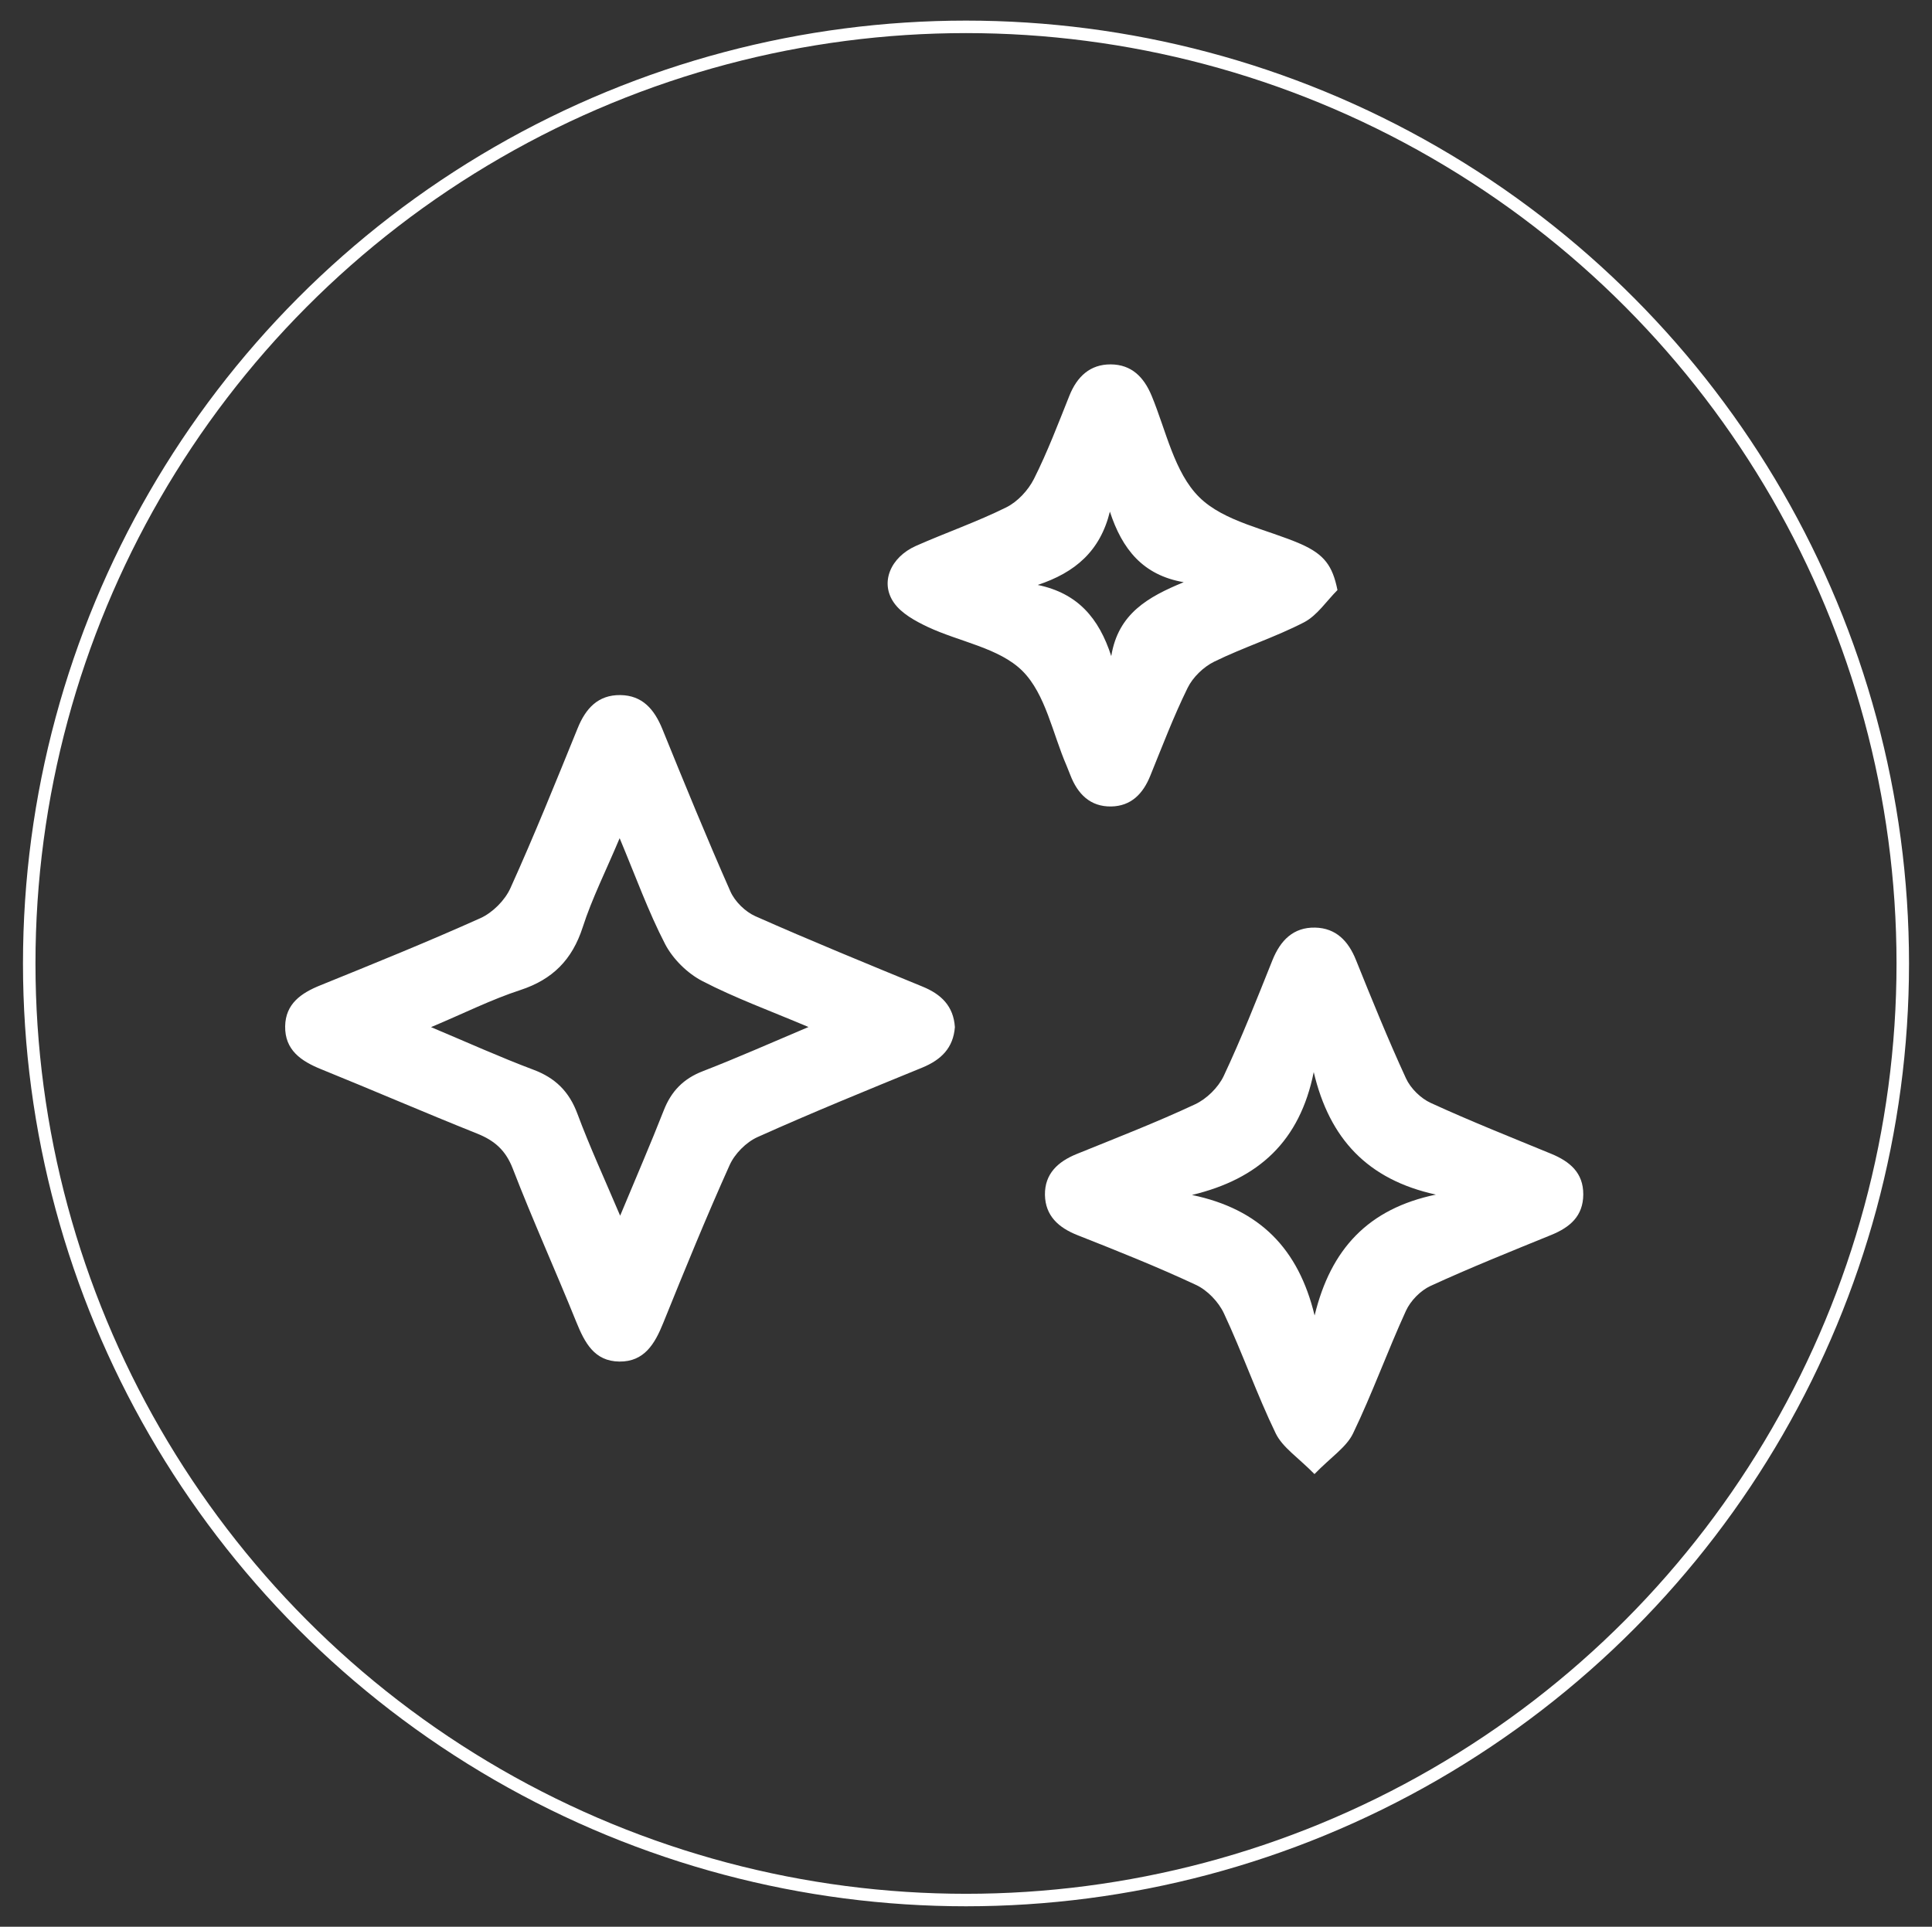
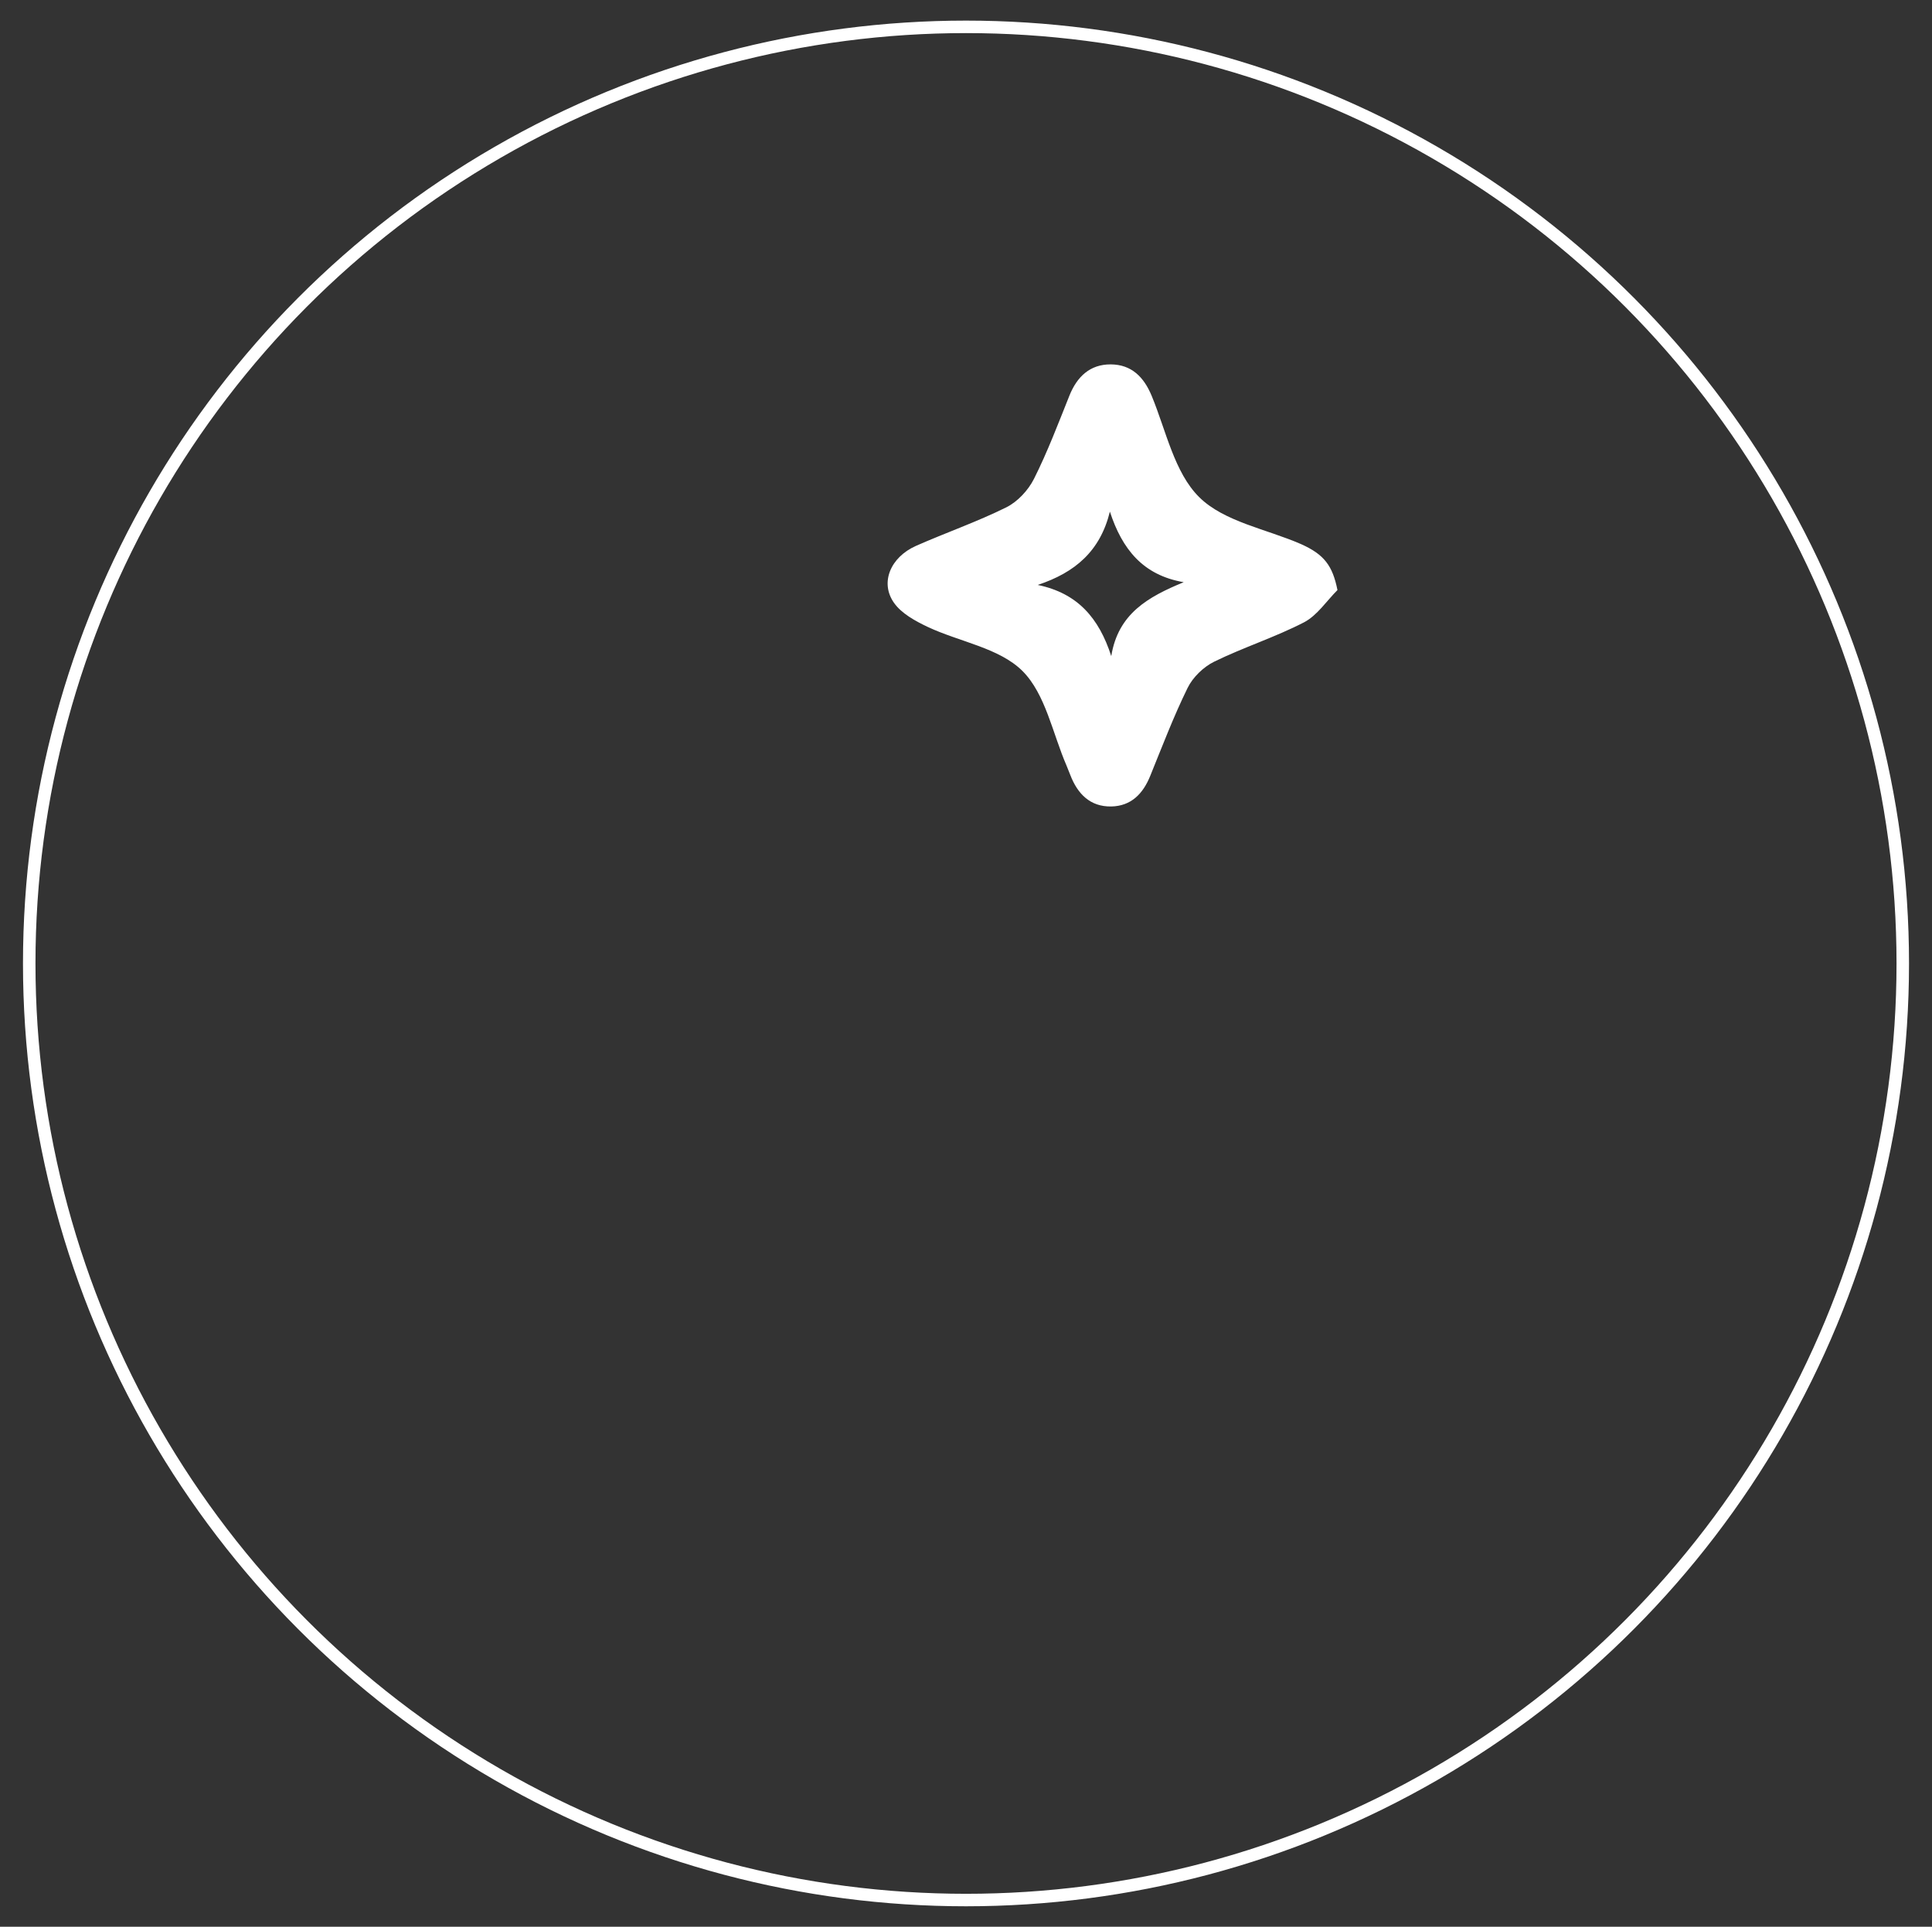
<svg xmlns="http://www.w3.org/2000/svg" version="1.1" id="Layer_1" x="0px" y="0px" viewBox="0 0 154.68 154.29" style="enable-background:new 0 0 154.68 154.29;" xml:space="preserve">
  <rect x="0" y="0" width="154.68" height="154.29" fill="#333333" stroke="none" />
  <style type="text/css">
	.st0{fill:#FFFFFF;}
	.st1{fill:none;stroke:#FFFFFF;stroke-miterlimit:10;}
</style>
  <g>
-     <path class="st0" d="M76.45,82.25c-0.13,1.68-1.11,2.62-2.61,3.24C69.42,87.3,65,89.1,60.66,91.05c-0.92,0.41-1.84,1.34-2.25,2.26   c-1.87,4.16-3.6,8.4-5.31,12.63c-0.67,1.66-1.51,3.11-3.51,3.09c-2.01-0.02-2.78-1.52-3.45-3.17c-1.66-4.11-3.49-8.15-5.09-12.29   c-0.57-1.47-1.46-2.24-2.86-2.8c-4.18-1.67-8.31-3.46-12.48-5.15c-1.61-0.65-2.91-1.54-2.88-3.44c0.03-1.8,1.28-2.66,2.82-3.28   c4.29-1.74,8.59-3.48,12.82-5.38c0.97-0.44,1.95-1.42,2.39-2.39c1.91-4.22,3.64-8.52,5.39-12.82c0.64-1.58,1.63-2.67,3.41-2.65   c1.78,0.02,2.73,1.15,3.37,2.72c1.77,4.36,3.55,8.71,5.45,13.01c0.36,0.81,1.19,1.62,2,1.98c4.42,1.96,8.9,3.79,13.37,5.63   C75.35,79.61,76.34,80.56,76.45,82.25z M34.51,82.25c2.97,1.25,5.54,2.41,8.17,3.4c1.78,0.66,2.89,1.76,3.55,3.54   c0.98,2.63,2.16,5.19,3.42,8.16c1.29-3.1,2.44-5.75,3.49-8.43c0.6-1.54,1.58-2.55,3.15-3.15c2.71-1.05,5.37-2.23,8.44-3.53   c-3.12-1.32-5.9-2.33-8.5-3.68c-1.2-0.62-2.36-1.77-2.98-2.96c-1.35-2.61-2.35-5.4-3.64-8.48c-1.09,2.6-2.21,4.81-2.96,7.14   c-0.84,2.59-2.4,4.17-4.99,5.02C39.33,80.04,37.11,81.16,34.51,82.25z" />
-     <path class="st0" d="M105.24,118.04c-1.32-1.34-2.55-2.13-3.1-3.25c-1.52-3.14-2.67-6.46-4.15-9.62c-0.43-0.92-1.33-1.86-2.24-2.28   c-3.1-1.45-6.29-2.72-9.48-3.98c-1.52-0.6-2.58-1.55-2.61-3.23c-0.02-1.69,1.04-2.66,2.54-3.27c3.18-1.29,6.38-2.53,9.48-3.98   c0.92-0.43,1.84-1.33,2.28-2.24c1.43-3.04,2.66-6.17,3.91-9.29c0.64-1.6,1.68-2.66,3.43-2.62c1.66,0.04,2.65,1.07,3.26,2.59   c1.28,3.18,2.57,6.36,4,9.47c0.37,0.81,1.18,1.61,1.99,1.98c3.18,1.46,6.43,2.75,9.66,4.08c1.47,0.61,2.56,1.51,2.55,3.25   c-0.01,1.74-1.07,2.63-2.56,3.24c-3.24,1.32-6.48,2.62-9.66,4.08c-0.81,0.37-1.61,1.19-1.98,2c-1.48,3.24-2.69,6.61-4.23,9.81   C107.8,115.89,106.56,116.68,105.24,118.04z M114.96,95.66c-5.47-1.2-8.52-4.47-9.78-9.81c-1.11,5.52-4.39,8.56-9.75,9.84   c5.43,1.13,8.53,4.31,9.82,9.65C106.54,100.02,109.54,96.79,114.96,95.66z" />
    <path class="st0" d="M107.08,47.25c-0.88,0.88-1.62,2.03-2.67,2.58c-2.32,1.2-4.84,2-7.19,3.15c-0.86,0.42-1.72,1.25-2.14,2.11   c-1.12,2.28-2.03,4.68-2.99,7.04c-0.58,1.44-1.54,2.42-3.12,2.45c-1.69,0.03-2.7-1.01-3.28-2.52c-0.1-0.25-0.2-0.5-0.3-0.75   c-1.12-2.58-1.68-5.73-3.53-7.58c-1.86-1.85-5.04-2.33-7.59-3.53c-0.99-0.47-2.09-1.07-2.69-1.92c-1.15-1.62-0.29-3.66,1.76-4.57   c2.4-1.06,4.88-1.92,7.22-3.08c0.91-0.45,1.76-1.37,2.22-2.28c1.08-2.15,1.94-4.42,2.84-6.67c0.61-1.52,1.65-2.51,3.31-2.5   c1.65,0.01,2.65,1,3.28,2.53c1.15,2.78,1.81,6.13,3.8,8.1c2,1.98,5.38,2.55,8.15,3.76C106.02,44.4,106.69,45.3,107.08,47.25z    M88.97,52.54c0.55-3.42,2.97-4.75,5.8-5.92c-3.27-0.56-4.93-2.65-5.91-5.65c-0.78,3.17-2.79,4.88-5.78,5.87   C86.27,47.5,87.98,49.48,88.97,52.54z" />
    <circle class="st1" cx="77.34" cy="77.15" r="75" />
  </g>
</svg>